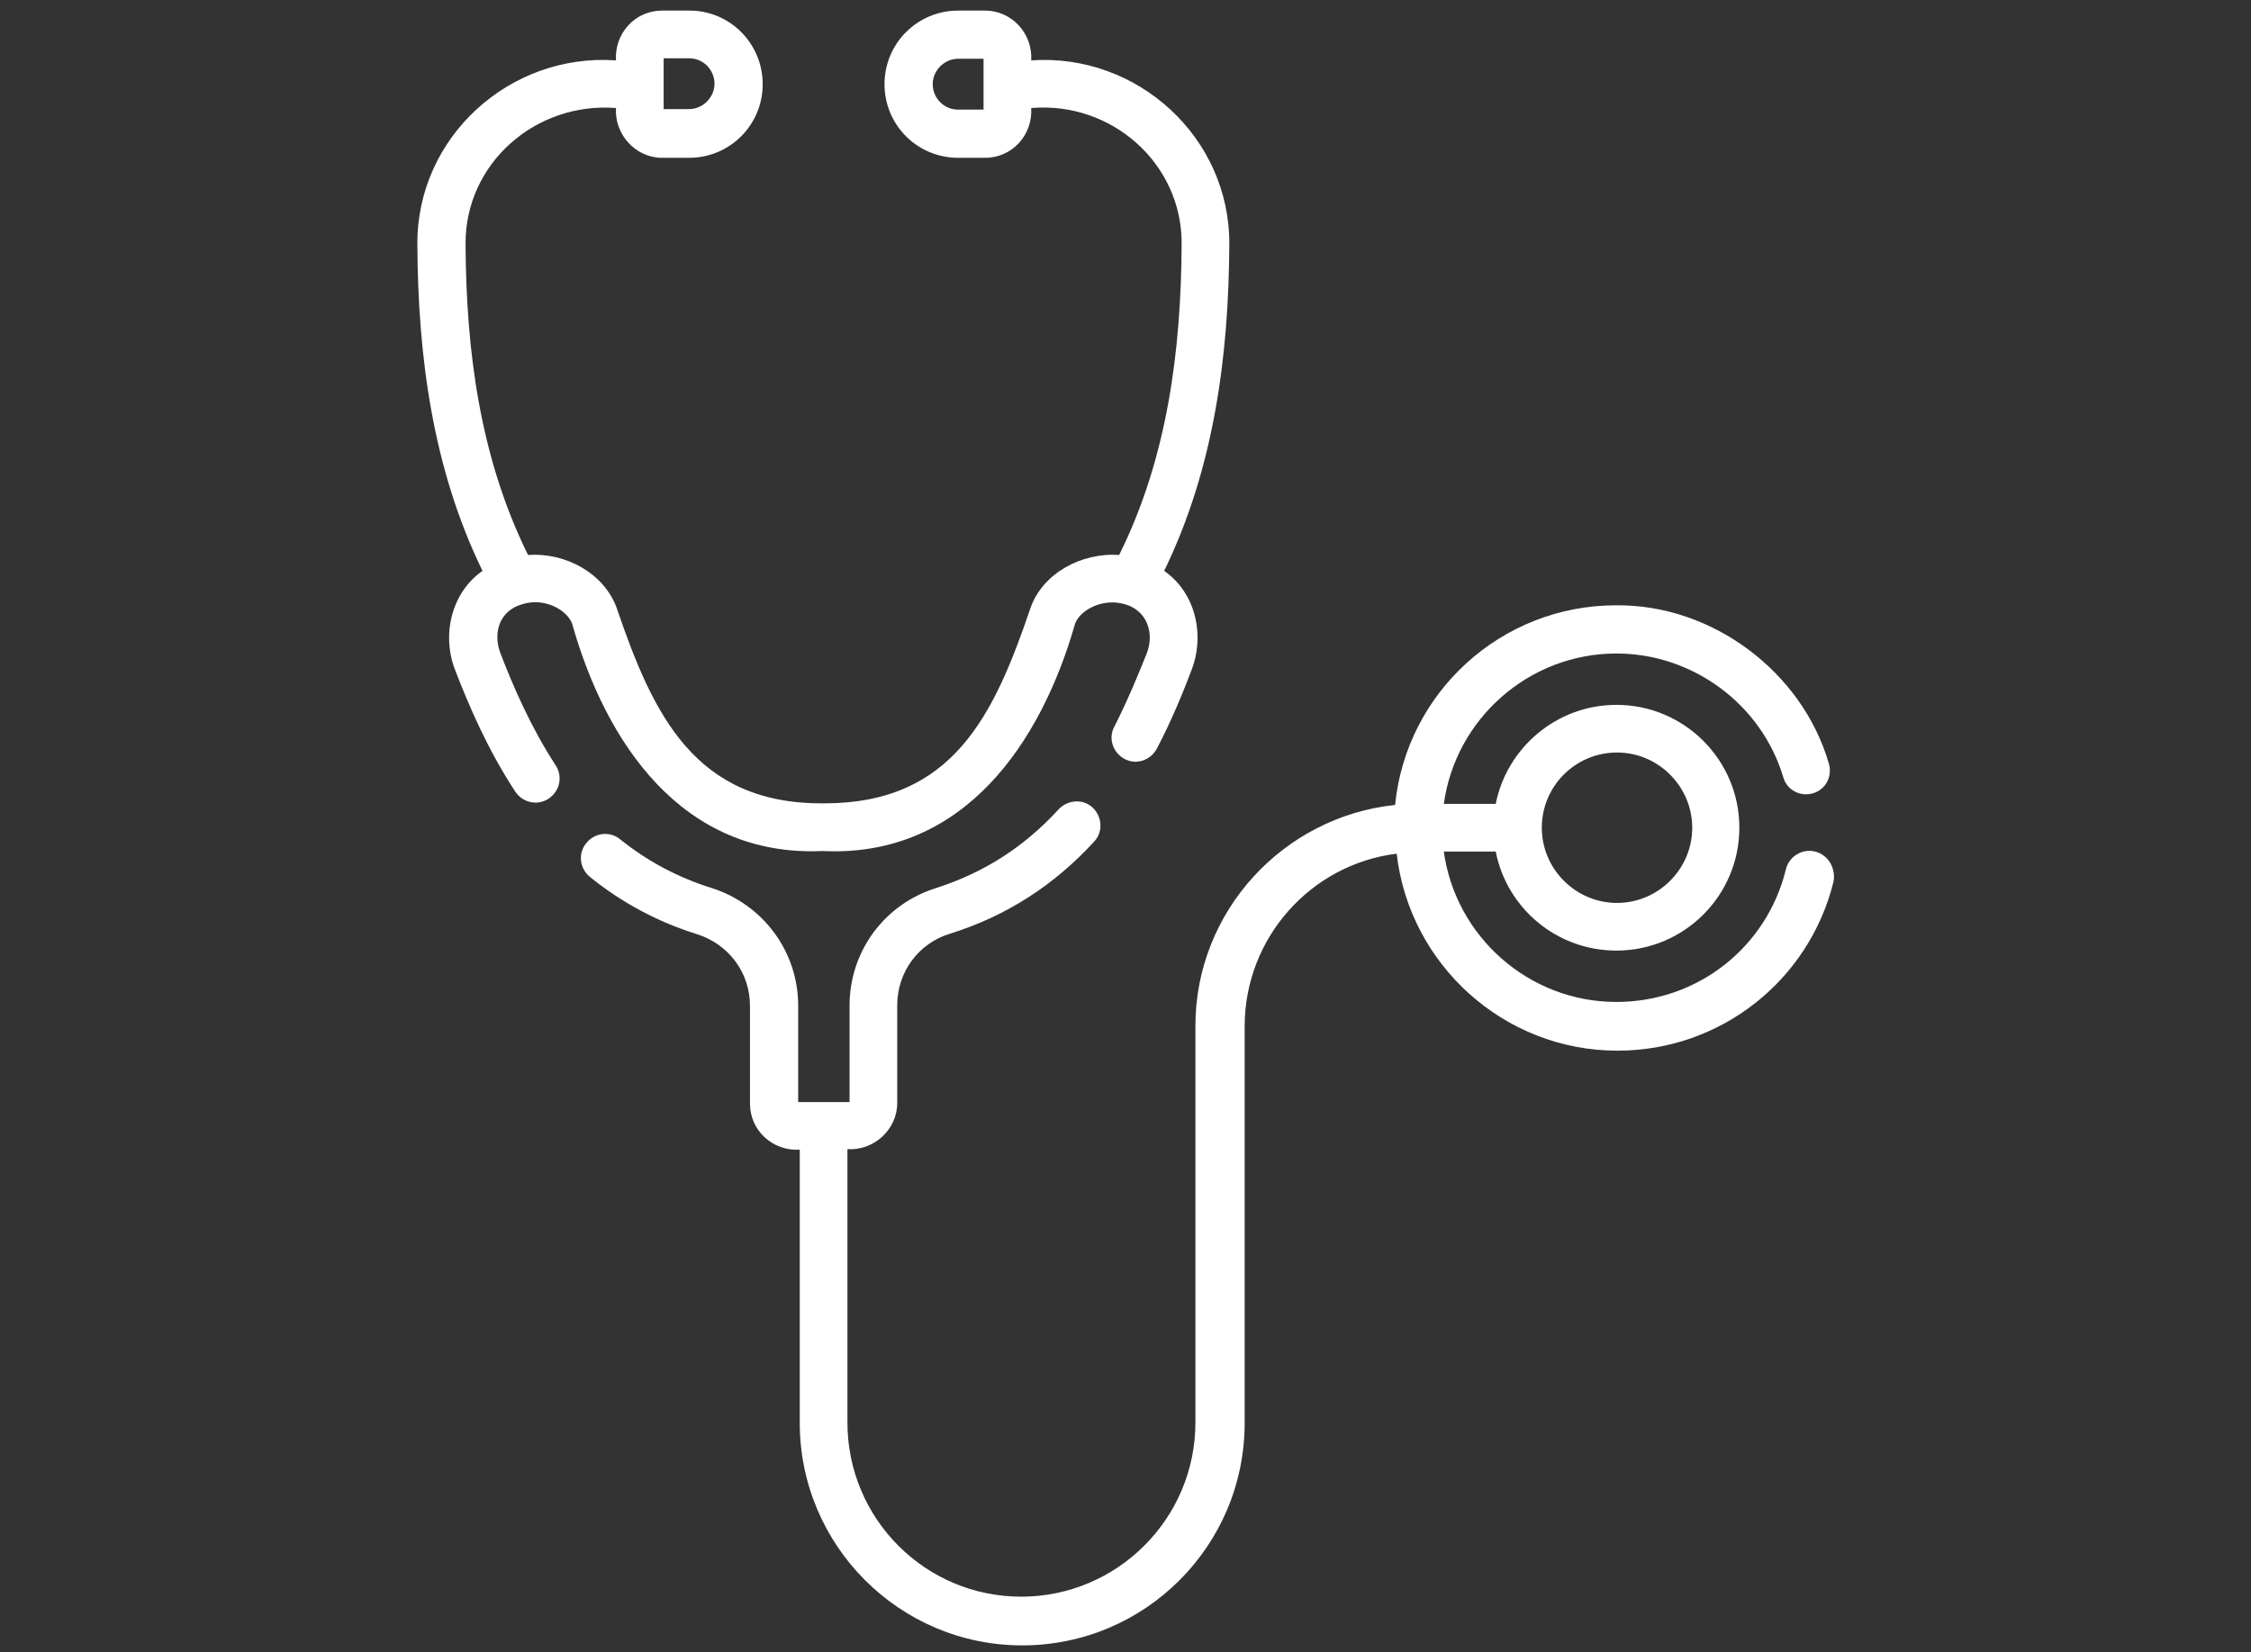
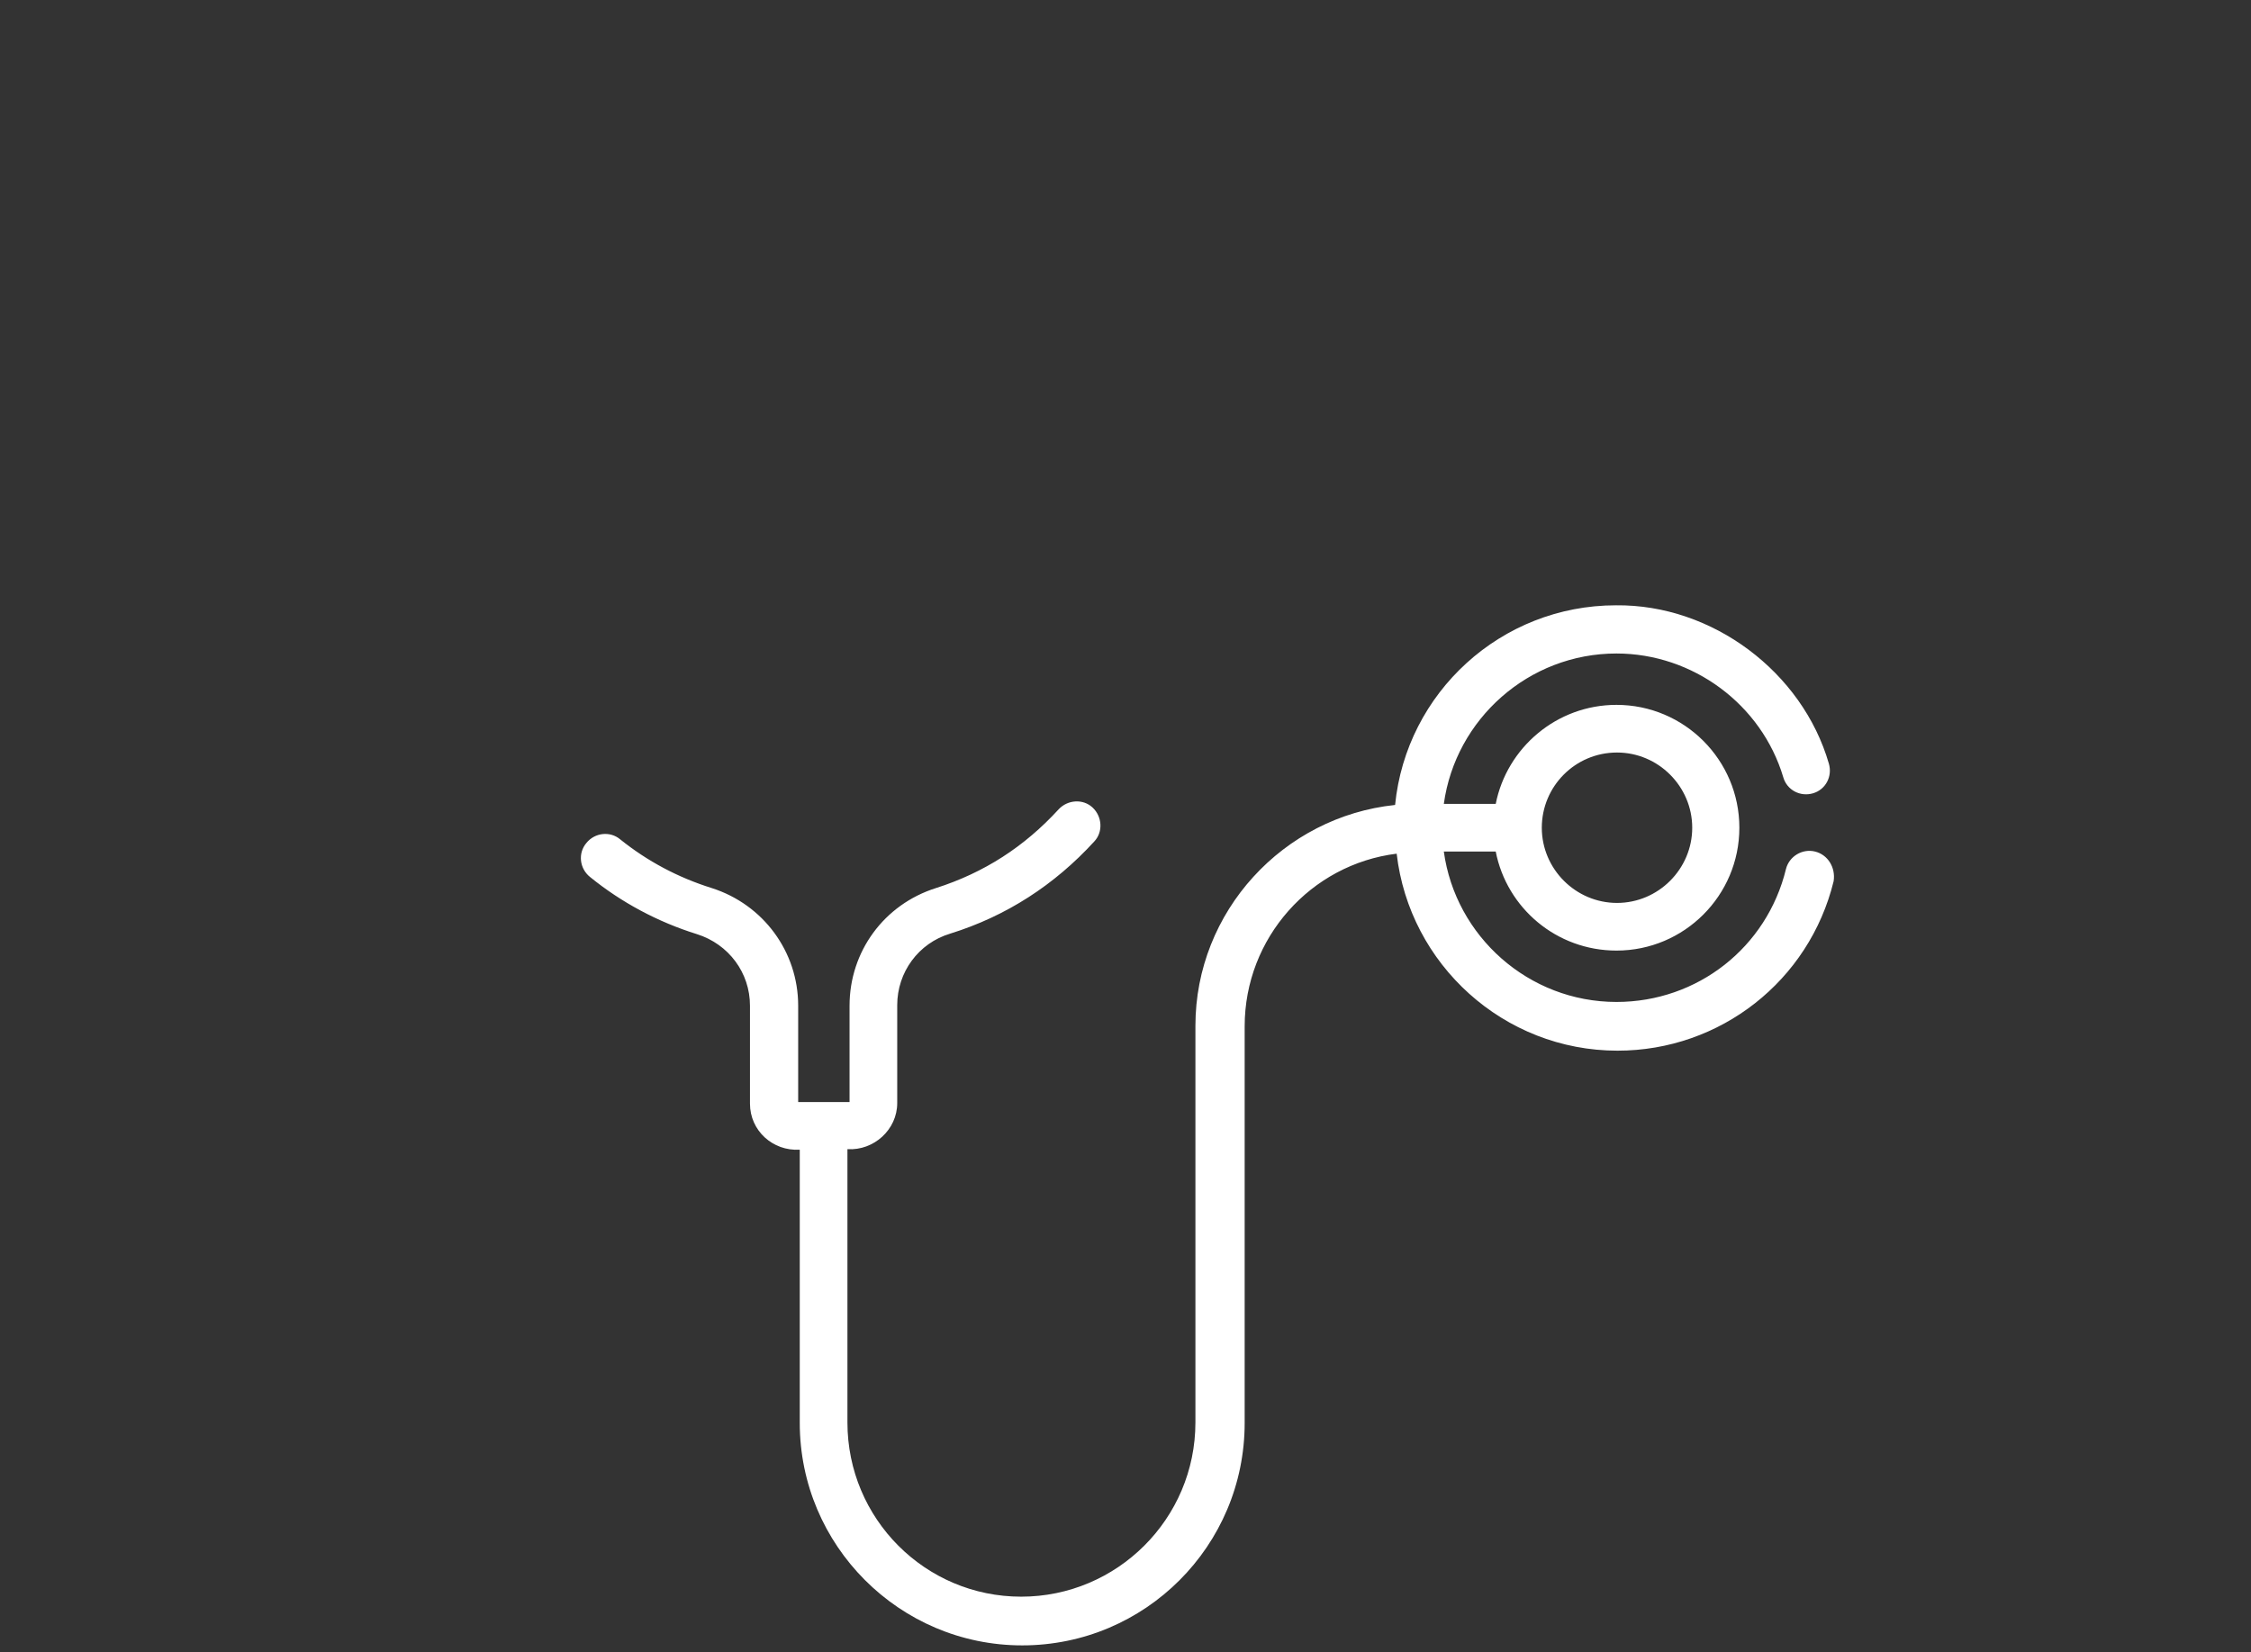
<svg xmlns="http://www.w3.org/2000/svg" version="1.1" id="Layer_1" x="0px" y="0px" width="425px" height="312px" viewBox="0 0 425 312" style="enable-background:new 0 0 425 312;" xml:space="preserve">
  <rect x="0" y="0" width="425" height="312" fill="#333333" stroke="none" />
  <style type="text/css">
	.st0{fill:#FFFFFF;}
</style>
  <g>
-     <path class="st0" d="M155.3,160.7c26.7,1.3,41.3-20.5,47.7-43c1.1-2.7,5.4-4.8,9.4-3.6c4.2,1.2,5.6,5.5,4.1,9.3   c-1.4,3.5-3.5,8.7-6.1,13.8c-1.2,2.2-0.3,4.9,1.9,6.1c2.2,1.2,4.9,0.3,6.1-1.9c2.9-5.5,5.1-11,6.5-14.7c2.7-6.8,0.8-14.8-5.1-18.9   c9.4-19.3,12.2-40.6,12.3-61.7c0.1-20.2-17.4-36.1-37.4-34.7C195,6.3,191,2,186,2h-5.1c-7.7,0-13.9,6.2-13.9,13.9   c0,7.7,6.2,13.9,13.9,13.9h5.1c5.1,0,9-4.3,8.7-9.4c15.1-1.3,28.5,10.4,28.4,25.7c-0.1,20.1-2.7,40.4-11.8,58.7   c-7.2-0.5-14.4,3.5-16.7,9.9c-6.9,20.3-14.6,37-39,37c-24.4,0.2-32.3-16.7-39.2-37c-2.4-6.4-9.5-10.4-16.7-9.9   C90.6,86.4,88,66.2,87.9,46.1c-0.1-15.3,13.3-26.9,28.4-25.7c-0.3,5,3.7,9.4,8.7,9.4h5.1c7.7,0,13.9-6.2,13.9-13.9   C144,8.2,137.8,2,130.2,2H125c-5.1,0-9,4.3-8.7,9.4C96.2,10,78.7,25.9,78.8,46.1c0.1,21.2,2.9,42.4,12.3,61.7   c-5.9,4.1-7.8,12.2-5.1,18.9c2.5,6.5,6.1,14.9,11.3,22.8c1.4,2.1,4.2,2.7,6.3,1.3c2.1-1.4,2.7-4.2,1.3-6.3   c-4.7-7.2-8.1-15.1-10.4-21.1c-1.5-3.9-0.2-8.1,4.1-9.3c4-1.3,8.3,0.9,9.4,3.6C114.3,140.1,128.7,161.9,155.3,160.7L155.3,160.7z    M185.7,20.7h-4.8c-2.7,0-4.8-2.2-4.8-4.8s2.2-4.8,4.8-4.8h4.8V20.7z M125.3,11h4.8c2.7,0,4.8,2.2,4.8,4.8s-2.2,4.8-4.8,4.8h-4.8   V11z" />
    <path class="st0" d="M342.7,160.8c-2.4-0.6-4.9,0.9-5.5,3.3c-3.6,14.8-16.7,25.1-32,25.1c-16.6,0-30.4-12.4-32.6-28.4h9.8   c2.1,10.7,11.5,18.7,22.8,18.7c12.8,0,23.2-10.4,23.2-23.2c0-12.8-10.4-23.2-23.2-23.2c-11.3,0-20.7,8.1-22.8,18.7h-9.8   c2.2-16,16-28.4,32.6-28.4c14.4,0,27.4,9.6,31.5,23.4c0.7,2.4,3.2,3.7,5.6,3c2.4-0.7,3.7-3.2,3-5.6c-5-17.3-22-30.1-40.2-29.9   c-21.7,0-39.6,16.5-41.7,37.7c-21.1,2.2-37.7,20.1-37.7,41.7v74.9c0,18.2-14.8,32.9-32.9,32.9S160,286.8,160,268.6V217   c5,0.3,9.4-3.7,9.4-8.7v-18.5c0-6.2,4-11.7,10-13.5c10.6-3.3,19.7-9.2,27.2-17.4c1.7-1.8,1.5-4.7-0.3-6.4c-1.8-1.7-4.7-1.5-6.4,0.3   c-6.5,7.1-14.1,12-23.2,14.9c-9.8,3.1-16.3,12-16.3,22.2v18.2h-9.7v-18.2c0-10.2-6.6-19.1-16.3-22.2c-6.4-2-12.2-5.1-17.3-9.2   c-1.9-1.6-4.8-1.3-6.4,0.7c-1.6,1.9-1.3,4.8,0.7,6.4c5.9,4.8,12.8,8.5,20.2,10.8c6,1.9,10,7.3,10,13.5v18.5c0,5.1,4.3,9,9.4,8.7   v51.6c0,23.1,18.8,42,42,42s42-18.8,42-42v-74.9c0-16.7,12.5-30.6,28.7-32.6c2.4,20.9,20.2,37.2,41.7,37.2   c19.4,0,36.2-13.2,40.8-32C346.6,163.8,345.1,161.4,342.7,160.8L342.7,160.8z M305.3,142.1c7.8,0,14.2,6.4,14.2,14.2   c0,7.8-6.4,14.2-14.2,14.2c-7.8,0-14.2-6.4-14.2-14.2C291.1,148.5,297.4,142.1,305.3,142.1z" />
  </g>
</svg>